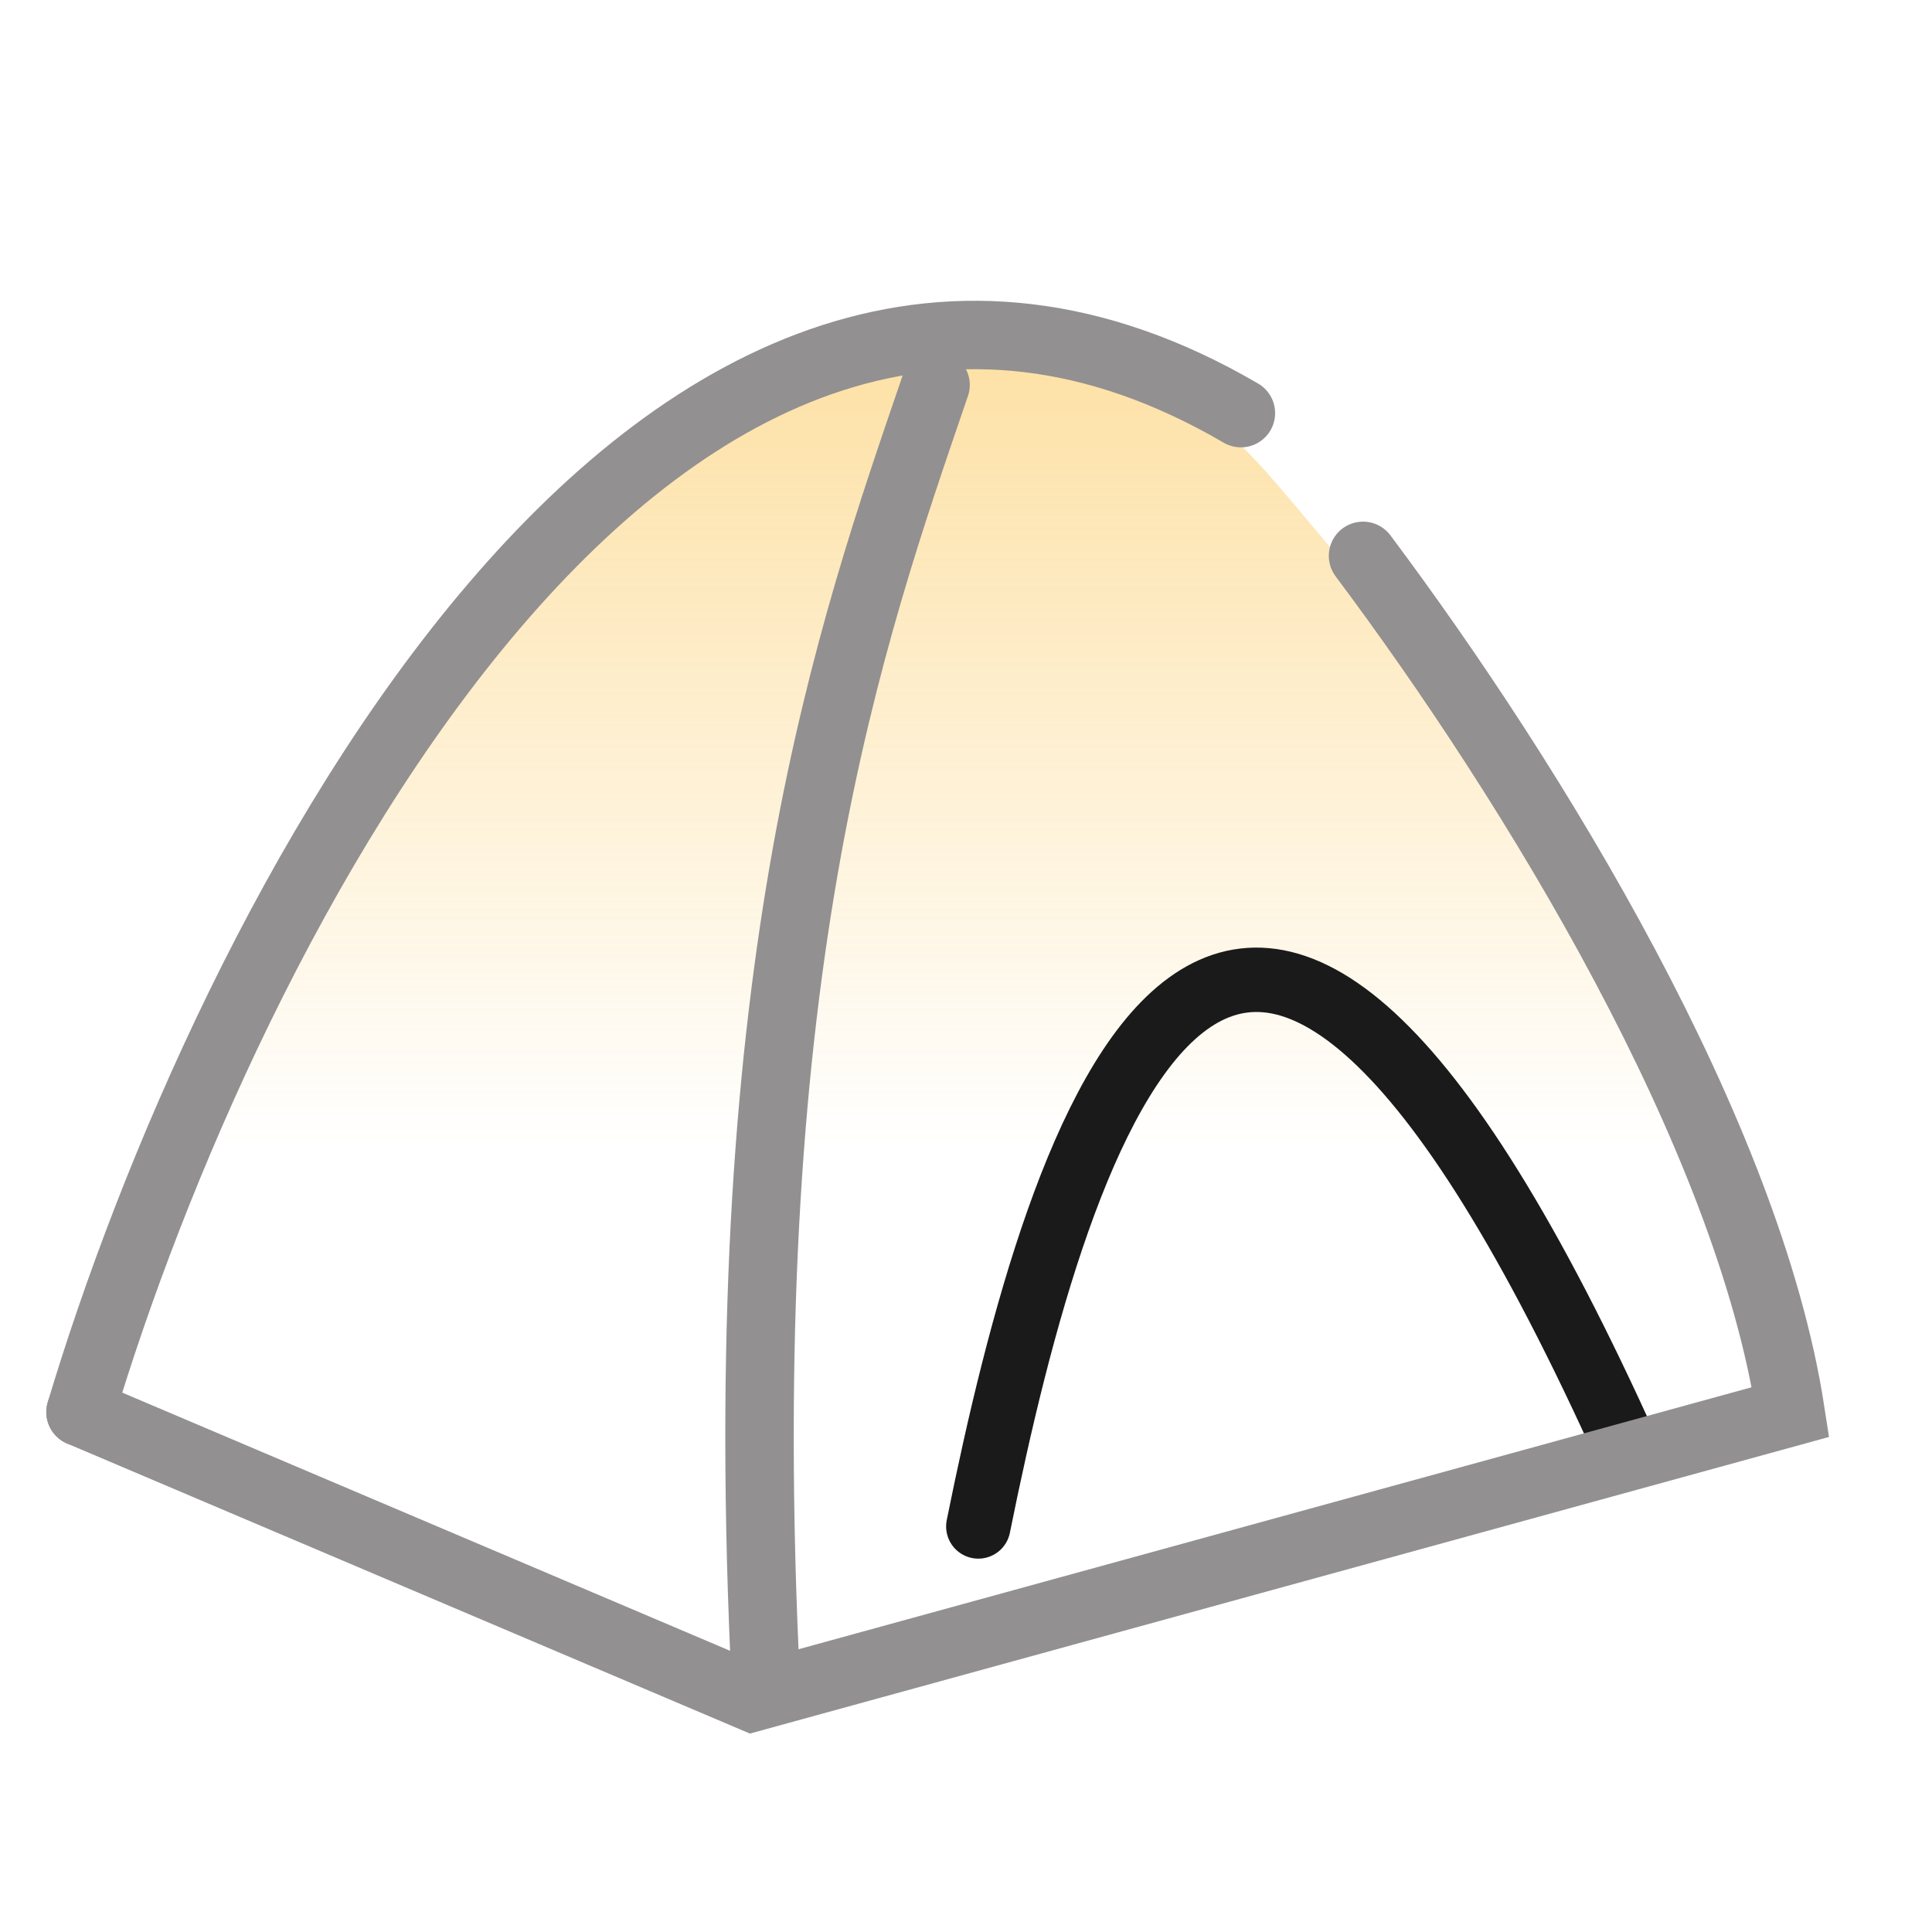
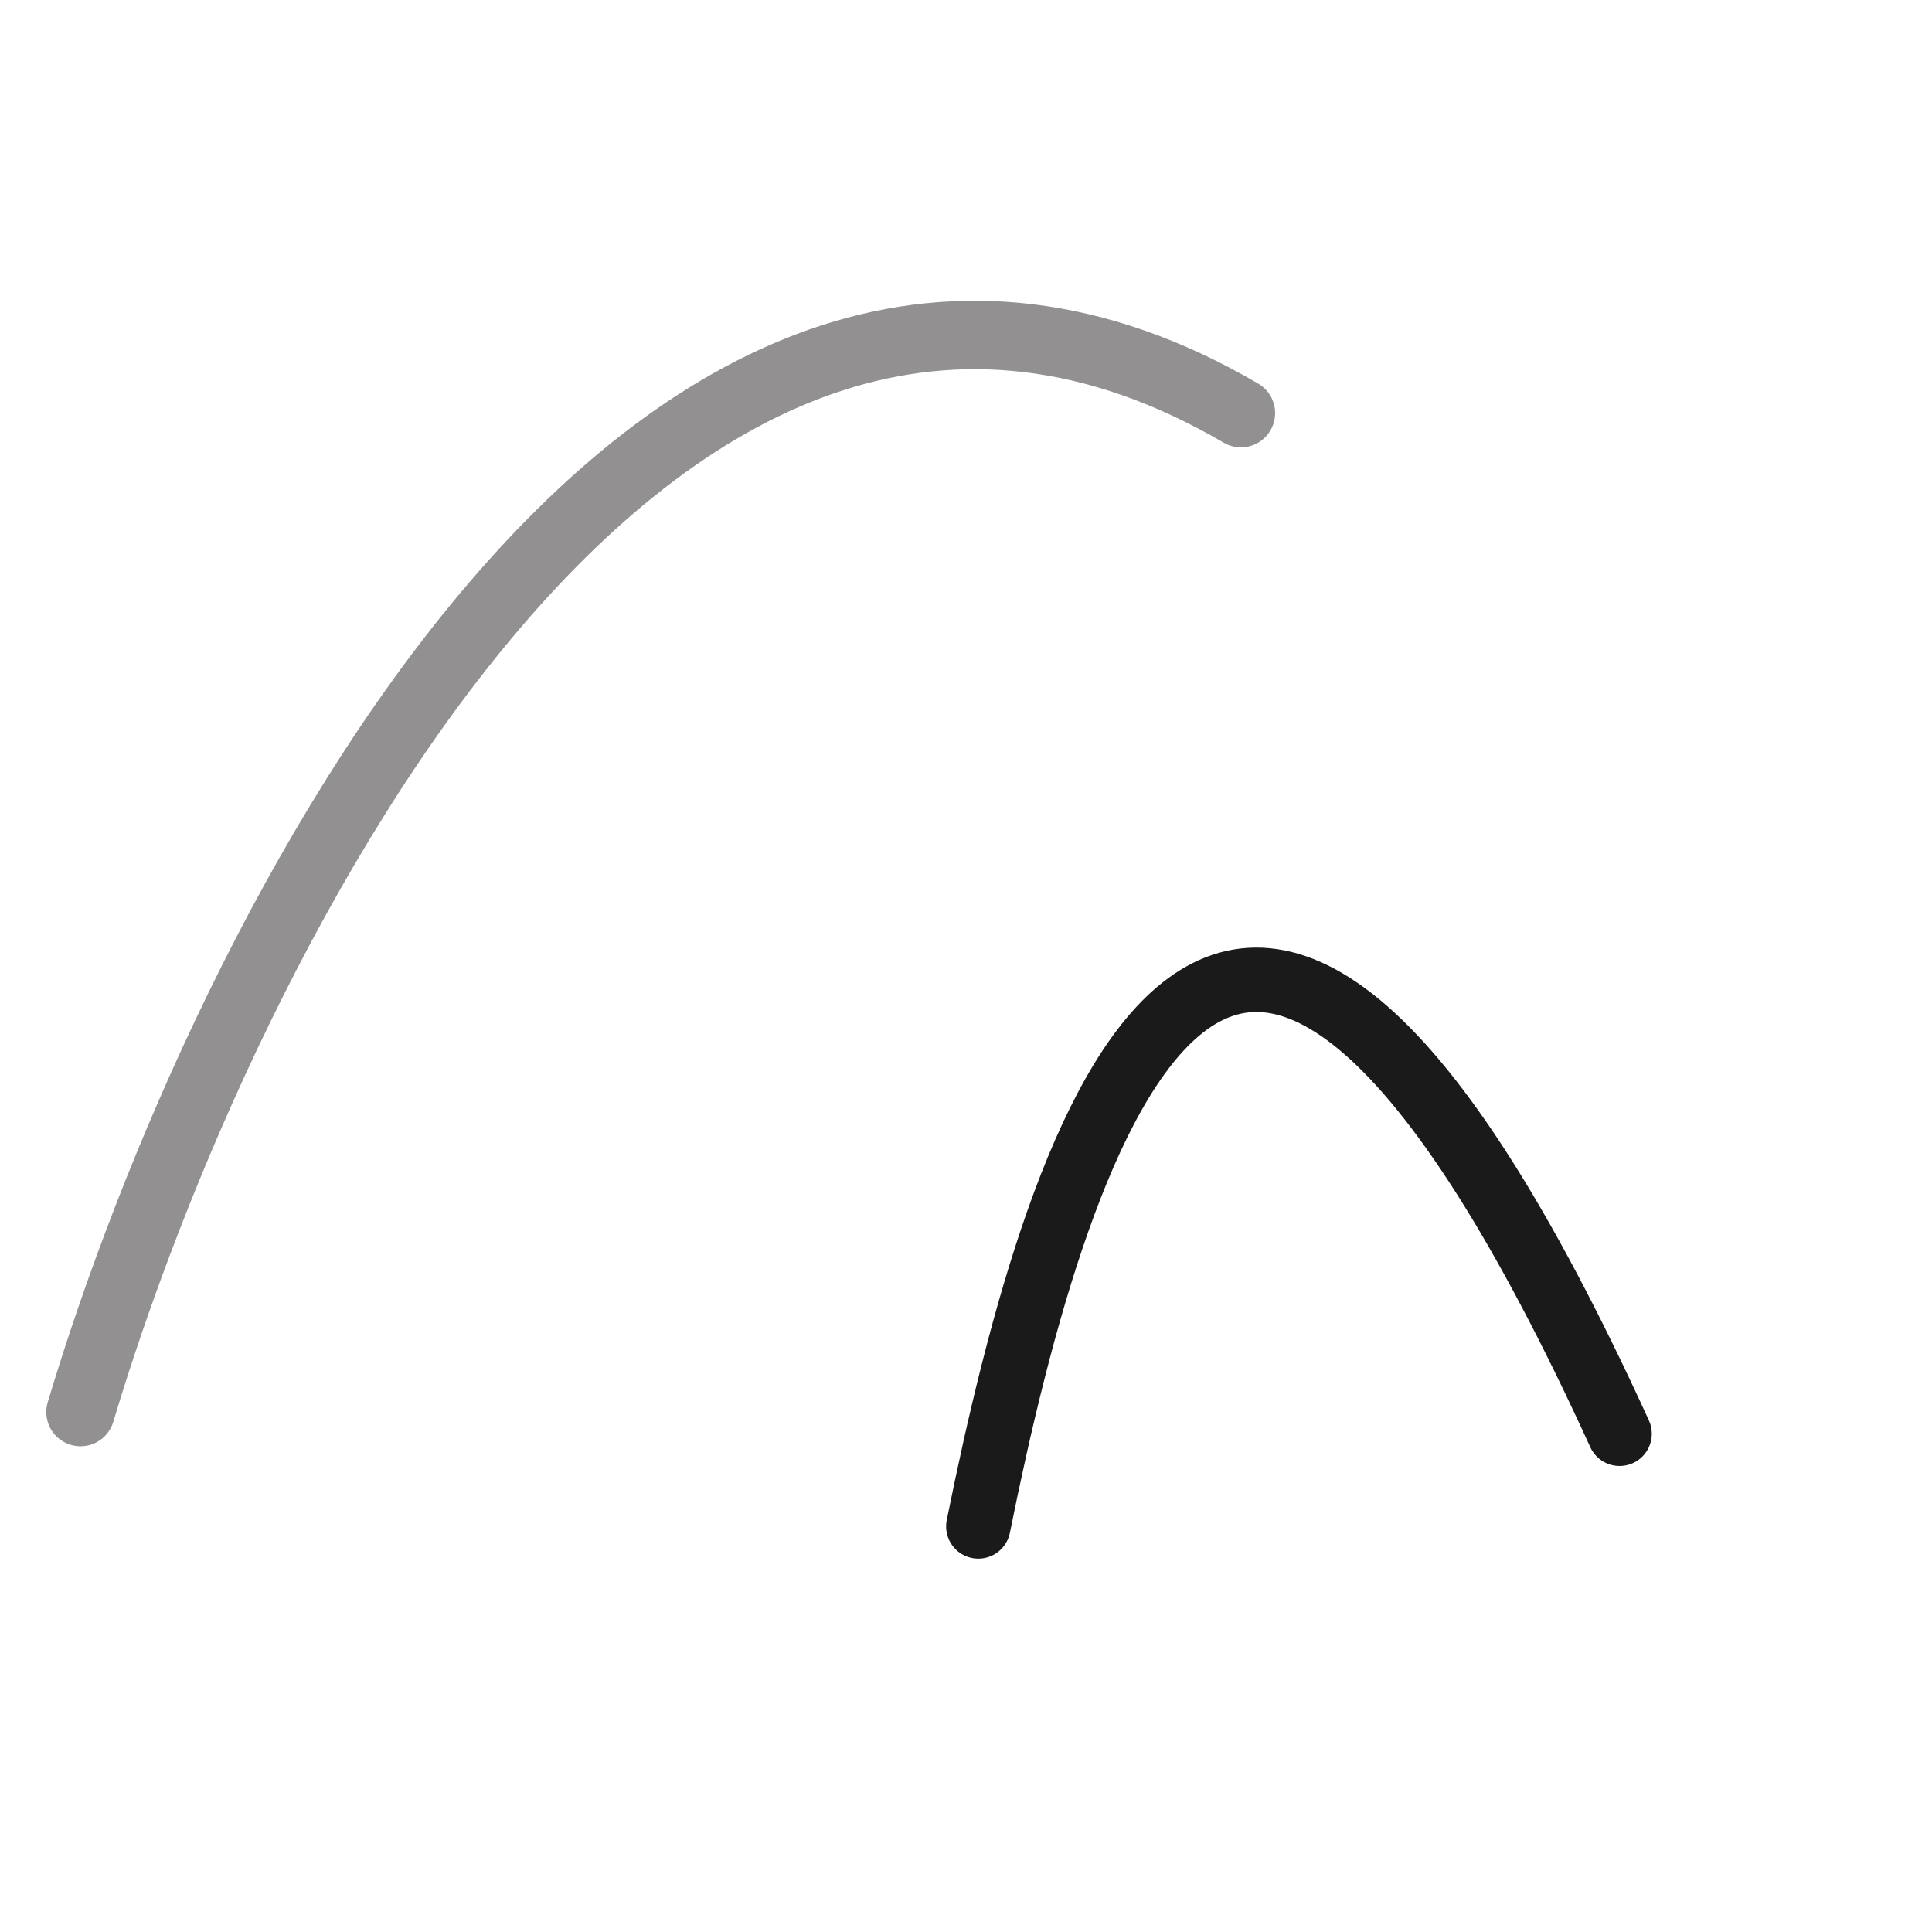
<svg xmlns="http://www.w3.org/2000/svg" width="24" height="24" viewBox="0 0 24 24" fill="none">
-   <path d="M15.87 6.023C10.347 -0.43 3.655 9.934 1 17.811L9.497 20.913L22.243 17.191C22.42 16.157 21.394 12.475 15.87 6.023Z" fill="url(#paint0_linear_389_3982)" />
  <path d="M1 17.541C2.77 11.632 8.132 0.878 15.415 5.132" stroke="#929090" stroke-width="0.85" stroke-linecap="round" />
-   <path d="M11.622 4.782C10.559 7.884 9.118 11.962 9.497 20.555" stroke="#929090" stroke-width="0.85" stroke-linecap="round" />
  <path d="M12.153 18.962C13.164 13.94 15.263 7.175 20.119 17.811" stroke="#1A1A1A" stroke-width="0.8" stroke-linecap="round" />
-   <path d="M16.932 6.905C19.057 9.745 21.712 14.088 22.243 17.541L9.346 21.086L1 17.541" stroke="#929090" stroke-width="0.85" stroke-linecap="round" />
  <defs>
    <linearGradient id="paint0_linear_389_3982" x1="11.631" y1="31.937" x2="11.631" y2="-9.44" gradientUnits="userSpaceOnUse">
      <stop offset="0.427" stop-color="#FAB627" stop-opacity="0" />
      <stop offset="1" stop-color="#FAB627" />
    </linearGradient>
  </defs>
</svg>